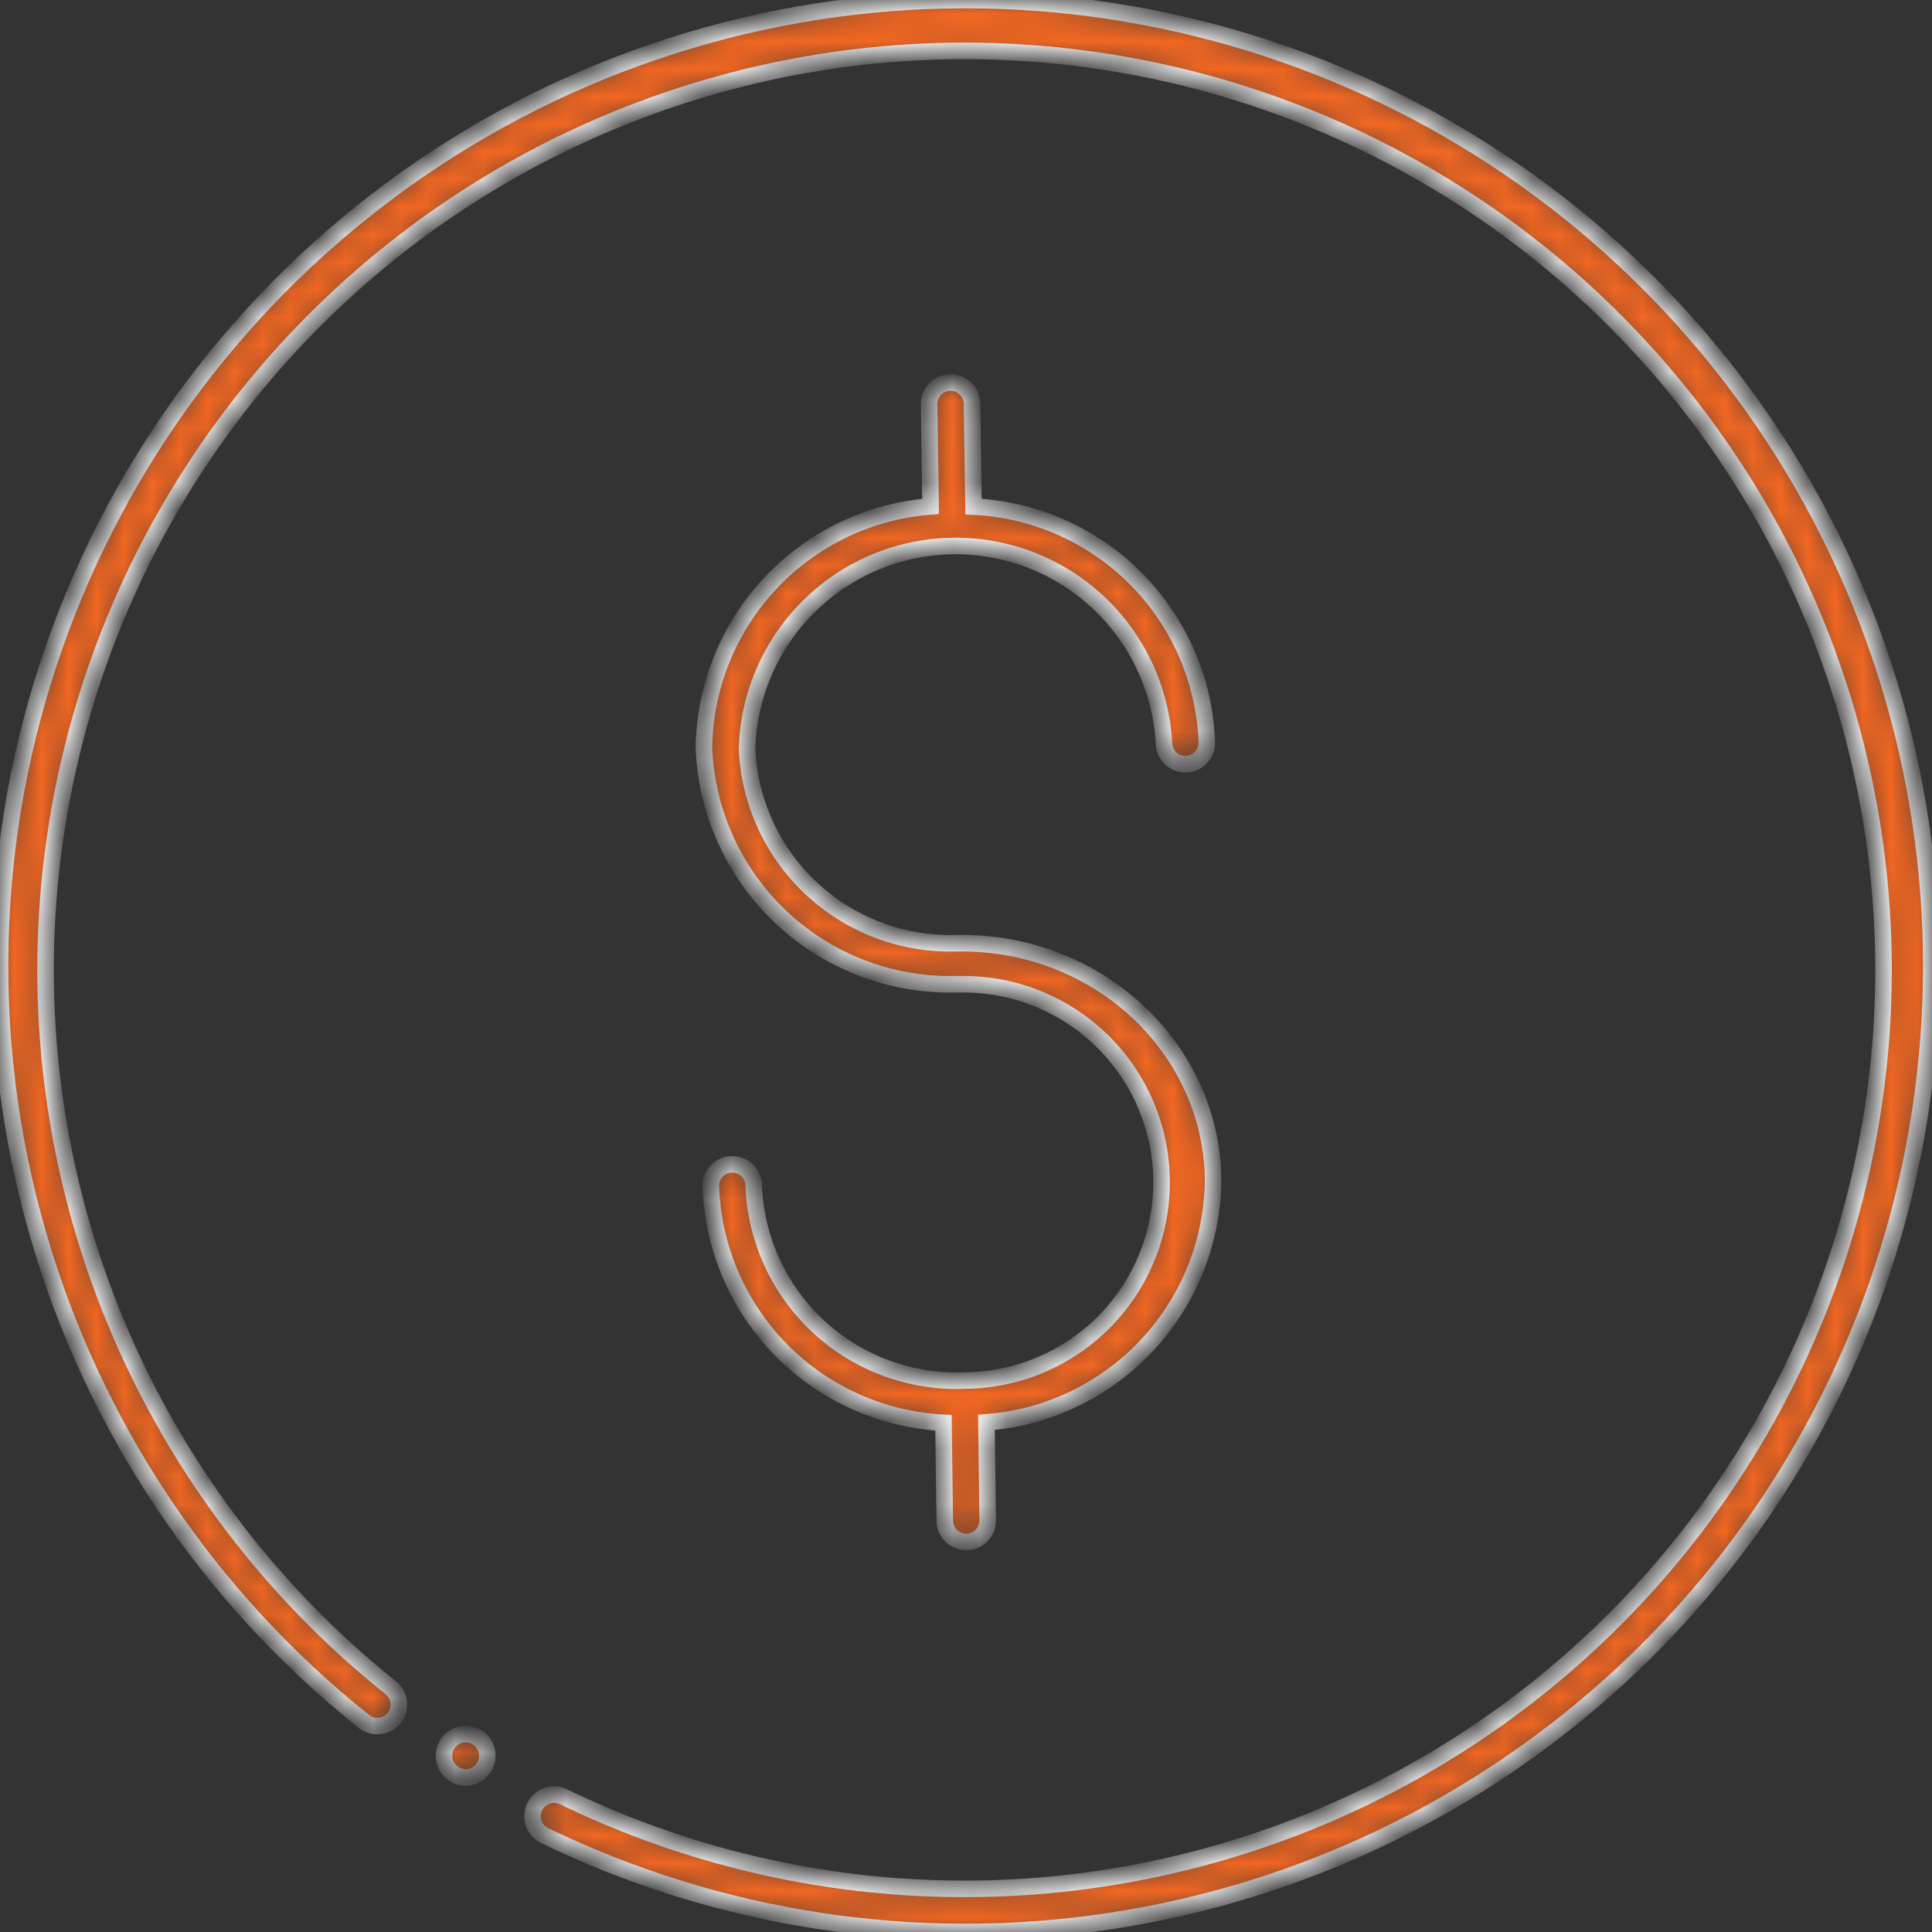
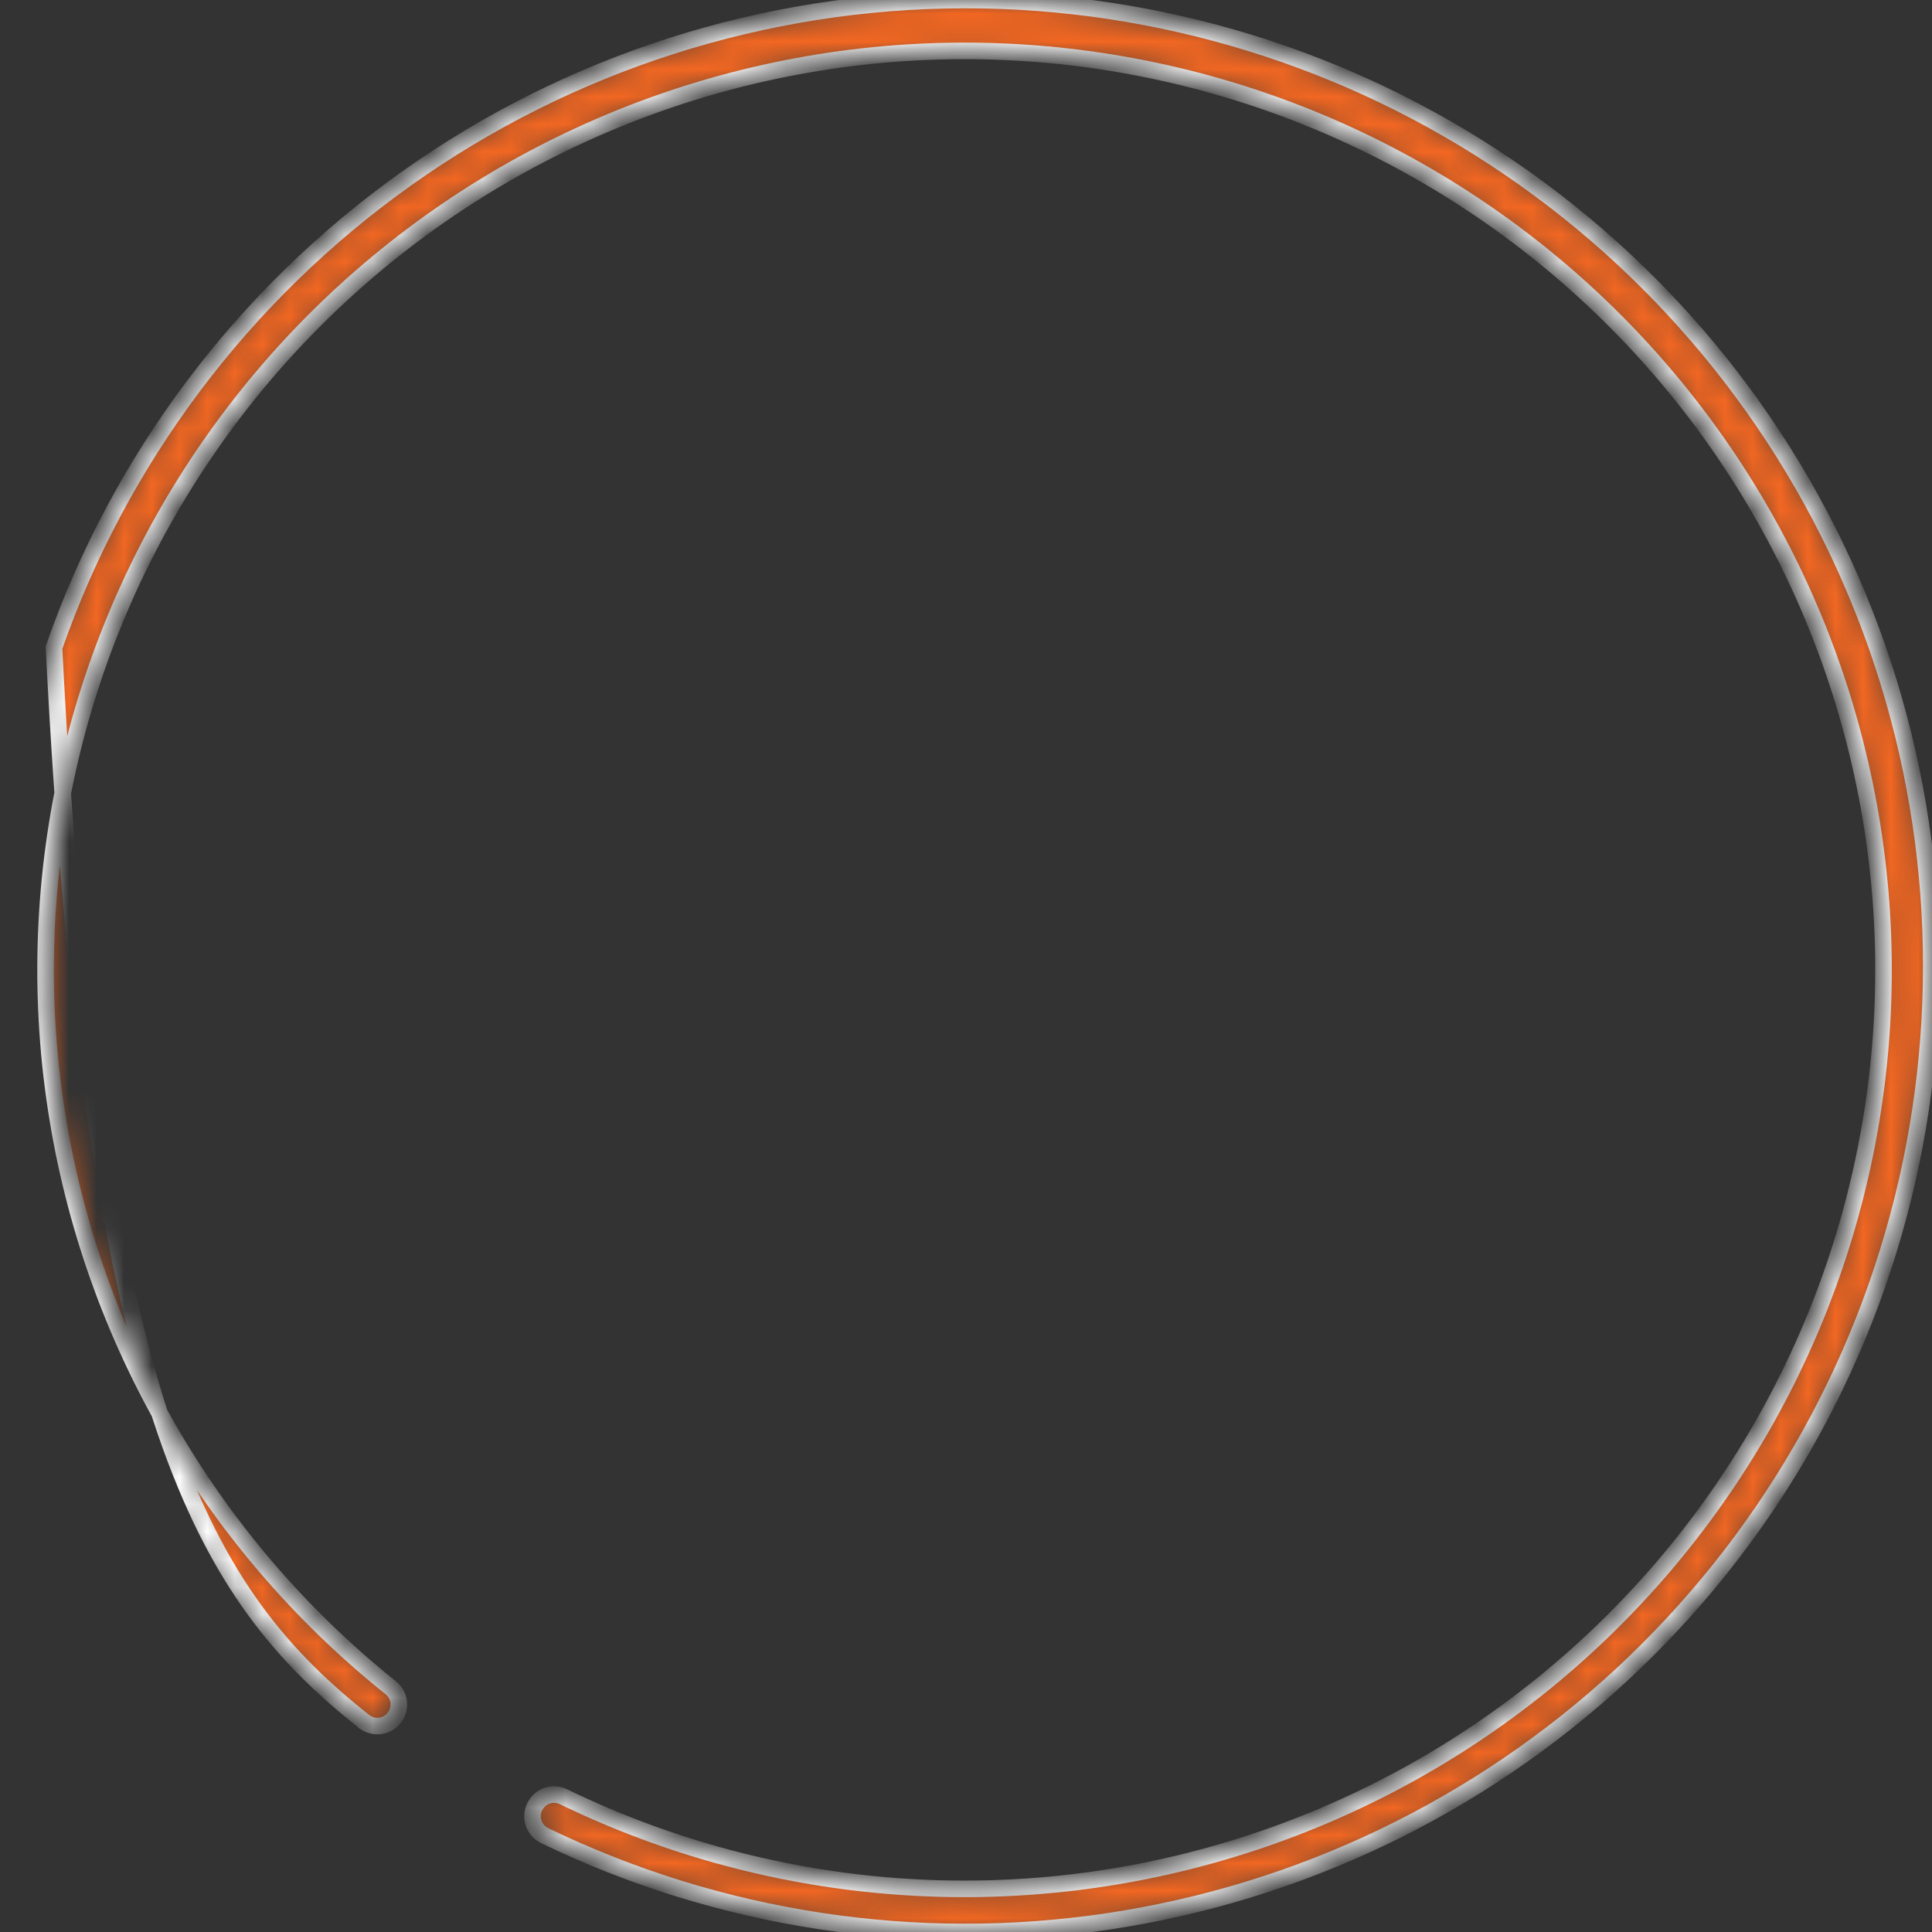
<svg xmlns="http://www.w3.org/2000/svg" width="70" height="70" viewBox="0 0 70 70" fill="none">
  <rect x="0" y="0" width="70" height="70" fill="#333333" stroke="none" />
  <mask id="path-1-inside-1_102_22" fill="white">
-     <path d="M25.504 27.105C25.599 29.439 26.606 31.641 28.307 33.241C30.009 34.841 32.269 35.709 34.604 35.661H34.853H34.853C37.418 35.642 39.798 36.992 41.097 39.203C42.397 41.414 42.417 44.151 41.151 46.382C39.886 48.613 37.526 49.999 34.962 50.019C33.011 50.1 31.107 49.403 29.672 48.08C28.236 46.756 27.385 44.916 27.308 42.964C27.308 42.534 26.961 42.186 26.531 42.186C26.101 42.186 25.753 42.534 25.753 42.964C25.825 45.192 26.731 47.312 28.293 48.903C29.854 50.493 31.958 51.438 34.184 51.551L34.23 55.09C34.23 55.296 34.312 55.494 34.458 55.64C34.604 55.785 34.802 55.867 35.008 55.867C35.215 55.867 35.413 55.785 35.559 55.64C35.705 55.494 35.786 55.296 35.786 55.09L35.74 51.535C37.964 51.366 40.042 50.366 41.564 48.735C43.085 47.104 43.938 44.961 43.953 42.731C43.89 37.932 39.73 34.105 34.728 34.175H34.604C32.674 34.222 30.803 33.509 29.393 32.189C27.984 30.87 27.148 29.05 27.067 27.121C27.144 24.498 28.575 22.104 30.847 20.793C33.12 19.483 35.909 19.444 38.217 20.691C40.525 21.938 42.022 24.292 42.171 26.911C42.171 27.117 42.254 27.315 42.399 27.461C42.545 27.607 42.743 27.689 42.949 27.689C43.156 27.689 43.354 27.607 43.499 27.461C43.645 27.315 43.727 27.117 43.727 26.911C43.65 24.684 42.737 22.568 41.17 20.982C39.604 19.397 37.498 18.46 35.273 18.355L35.218 14.637C35.218 14.431 35.136 14.233 34.99 14.088C34.844 13.942 34.647 13.86 34.44 13.86C34.011 13.86 33.663 14.208 33.663 14.637L33.717 18.347V18.348C31.502 18.518 29.431 19.512 27.911 21.133C26.391 22.753 25.532 24.884 25.504 27.105L25.504 27.105Z" />
-   </mask>
+     </mask>
  <path d="M25.504 27.105C25.599 29.439 26.606 31.641 28.307 33.241C30.009 34.841 32.269 35.709 34.604 35.661H34.853H34.853C37.418 35.642 39.798 36.992 41.097 39.203C42.397 41.414 42.417 44.151 41.151 46.382C39.886 48.613 37.526 49.999 34.962 50.019C33.011 50.1 31.107 49.403 29.672 48.08C28.236 46.756 27.385 44.916 27.308 42.964C27.308 42.534 26.961 42.186 26.531 42.186C26.101 42.186 25.753 42.534 25.753 42.964C25.825 45.192 26.731 47.312 28.293 48.903C29.854 50.493 31.958 51.438 34.184 51.551L34.23 55.09C34.23 55.296 34.312 55.494 34.458 55.64C34.604 55.785 34.802 55.867 35.008 55.867C35.215 55.867 35.413 55.785 35.559 55.64C35.705 55.494 35.786 55.296 35.786 55.09L35.74 51.535C37.964 51.366 40.042 50.366 41.564 48.735C43.085 47.104 43.938 44.961 43.953 42.731C43.89 37.932 39.73 34.105 34.728 34.175H34.604C32.674 34.222 30.803 33.509 29.393 32.189C27.984 30.87 27.148 29.05 27.067 27.121C27.144 24.498 28.575 22.104 30.847 20.793C33.12 19.483 35.909 19.444 38.217 20.691C40.525 21.938 42.022 24.292 42.171 26.911C42.171 27.117 42.254 27.315 42.399 27.461C42.545 27.607 42.743 27.689 42.949 27.689C43.156 27.689 43.354 27.607 43.499 27.461C43.645 27.315 43.727 27.117 43.727 26.911C43.65 24.684 42.737 22.568 41.17 20.982C39.604 19.397 37.498 18.46 35.273 18.355L35.218 14.637C35.218 14.431 35.136 14.233 34.99 14.088C34.844 13.942 34.647 13.86 34.44 13.86C34.011 13.86 33.663 14.208 33.663 14.637L33.717 18.347V18.348C31.502 18.518 29.431 19.512 27.911 21.133C26.391 22.753 25.532 24.884 25.504 27.105L25.504 27.105Z" fill="#F26722" stroke="white" stroke-width="0.6" mask="url(#path-1-inside-1_102_22)" />
  <mask id="path-2-inside-2_102_22" fill="white">
    <path d="M34.962 0C27.707 0.008 20.634 2.269 14.722 6.473C8.809 10.676 4.348 16.613 1.956 23.462C-0.435 30.311 -0.639 37.734 1.373 44.704C3.384 51.675 7.512 57.848 13.185 62.37C13.523 62.638 14.014 62.583 14.282 62.245C14.55 61.908 14.495 61.417 14.157 61.149C7.51 55.835 3.15 48.178 1.972 39.75C0.793 31.323 2.887 22.763 7.822 15.831C12.757 8.899 20.159 4.119 28.509 2.473C36.858 0.827 45.52 2.441 52.717 6.983C59.914 11.524 65.099 18.648 67.206 26.893C69.314 35.138 68.185 43.877 64.051 51.315C59.917 58.754 53.092 64.328 44.977 66.89C36.863 69.454 28.075 68.814 20.418 65.1C20.233 65.009 20.018 64.995 19.822 65.062C19.627 65.13 19.466 65.272 19.376 65.458C19.282 65.644 19.267 65.861 19.335 66.058C19.402 66.255 19.546 66.417 19.733 66.508C26.069 69.572 33.182 70.655 40.143 69.616C47.103 68.577 53.589 65.463 58.754 60.681C63.918 55.9 67.52 49.672 69.091 42.812C70.662 35.952 70.129 28.778 67.56 22.225C64.991 15.672 60.506 10.047 54.691 6.082C48.877 2.118 42.001 -0.002 34.964 0L34.962 0Z" />
  </mask>
-   <path d="M34.962 0C27.707 0.008 20.634 2.269 14.722 6.473C8.809 10.676 4.348 16.613 1.956 23.462C-0.435 30.311 -0.639 37.734 1.373 44.704C3.384 51.675 7.512 57.848 13.185 62.37C13.523 62.638 14.014 62.583 14.282 62.245C14.55 61.908 14.495 61.417 14.157 61.149C7.51 55.835 3.15 48.178 1.972 39.75C0.793 31.323 2.887 22.763 7.822 15.831C12.757 8.899 20.159 4.119 28.509 2.473C36.858 0.827 45.52 2.441 52.717 6.983C59.914 11.524 65.099 18.648 67.206 26.893C69.314 35.138 68.185 43.877 64.051 51.315C59.917 58.754 53.092 64.328 44.977 66.89C36.863 69.454 28.075 68.814 20.418 65.1C20.233 65.009 20.018 64.995 19.822 65.062C19.627 65.13 19.466 65.272 19.376 65.458C19.282 65.644 19.267 65.861 19.335 66.058C19.402 66.255 19.546 66.417 19.733 66.508C26.069 69.572 33.182 70.655 40.143 69.616C47.103 68.577 53.589 65.463 58.754 60.681C63.918 55.9 67.52 49.672 69.091 42.812C70.662 35.952 70.129 28.778 67.56 22.225C64.991 15.672 60.506 10.047 54.691 6.082C48.877 2.118 42.001 -0.002 34.964 0L34.962 0Z" fill="#F26722" stroke="white" stroke-width="0.6" mask="url(#path-2-inside-2_102_22)" />
+   <path d="M34.962 0C27.707 0.008 20.634 2.269 14.722 6.473C8.809 10.676 4.348 16.613 1.956 23.462C3.384 51.675 7.512 57.848 13.185 62.37C13.523 62.638 14.014 62.583 14.282 62.245C14.55 61.908 14.495 61.417 14.157 61.149C7.51 55.835 3.15 48.178 1.972 39.75C0.793 31.323 2.887 22.763 7.822 15.831C12.757 8.899 20.159 4.119 28.509 2.473C36.858 0.827 45.52 2.441 52.717 6.983C59.914 11.524 65.099 18.648 67.206 26.893C69.314 35.138 68.185 43.877 64.051 51.315C59.917 58.754 53.092 64.328 44.977 66.89C36.863 69.454 28.075 68.814 20.418 65.1C20.233 65.009 20.018 64.995 19.822 65.062C19.627 65.13 19.466 65.272 19.376 65.458C19.282 65.644 19.267 65.861 19.335 66.058C19.402 66.255 19.546 66.417 19.733 66.508C26.069 69.572 33.182 70.655 40.143 69.616C47.103 68.577 53.589 65.463 58.754 60.681C63.918 55.9 67.52 49.672 69.091 42.812C70.662 35.952 70.129 28.778 67.56 22.225C64.991 15.672 60.506 10.047 54.691 6.082C48.877 2.118 42.001 -0.002 34.964 0L34.962 0Z" fill="#F26722" stroke="white" stroke-width="0.6" mask="url(#path-2-inside-2_102_22)" />
  <mask id="path-3-inside-3_102_22" fill="white">
    <path d="M17.657 63.613C17.657 64.047 17.305 64.399 16.871 64.399C16.438 64.399 16.086 64.047 16.086 63.613C16.086 63.179 16.438 62.828 16.871 62.828C17.305 62.828 17.657 63.179 17.657 63.613Z" />
  </mask>
-   <path d="M17.657 63.613C17.657 64.047 17.305 64.399 16.871 64.399C16.438 64.399 16.086 64.047 16.086 63.613C16.086 63.179 16.438 62.828 16.871 62.828C17.305 62.828 17.657 63.179 17.657 63.613Z" fill="#F26722" stroke="white" stroke-width="0.6" mask="url(#path-3-inside-3_102_22)" />
</svg>